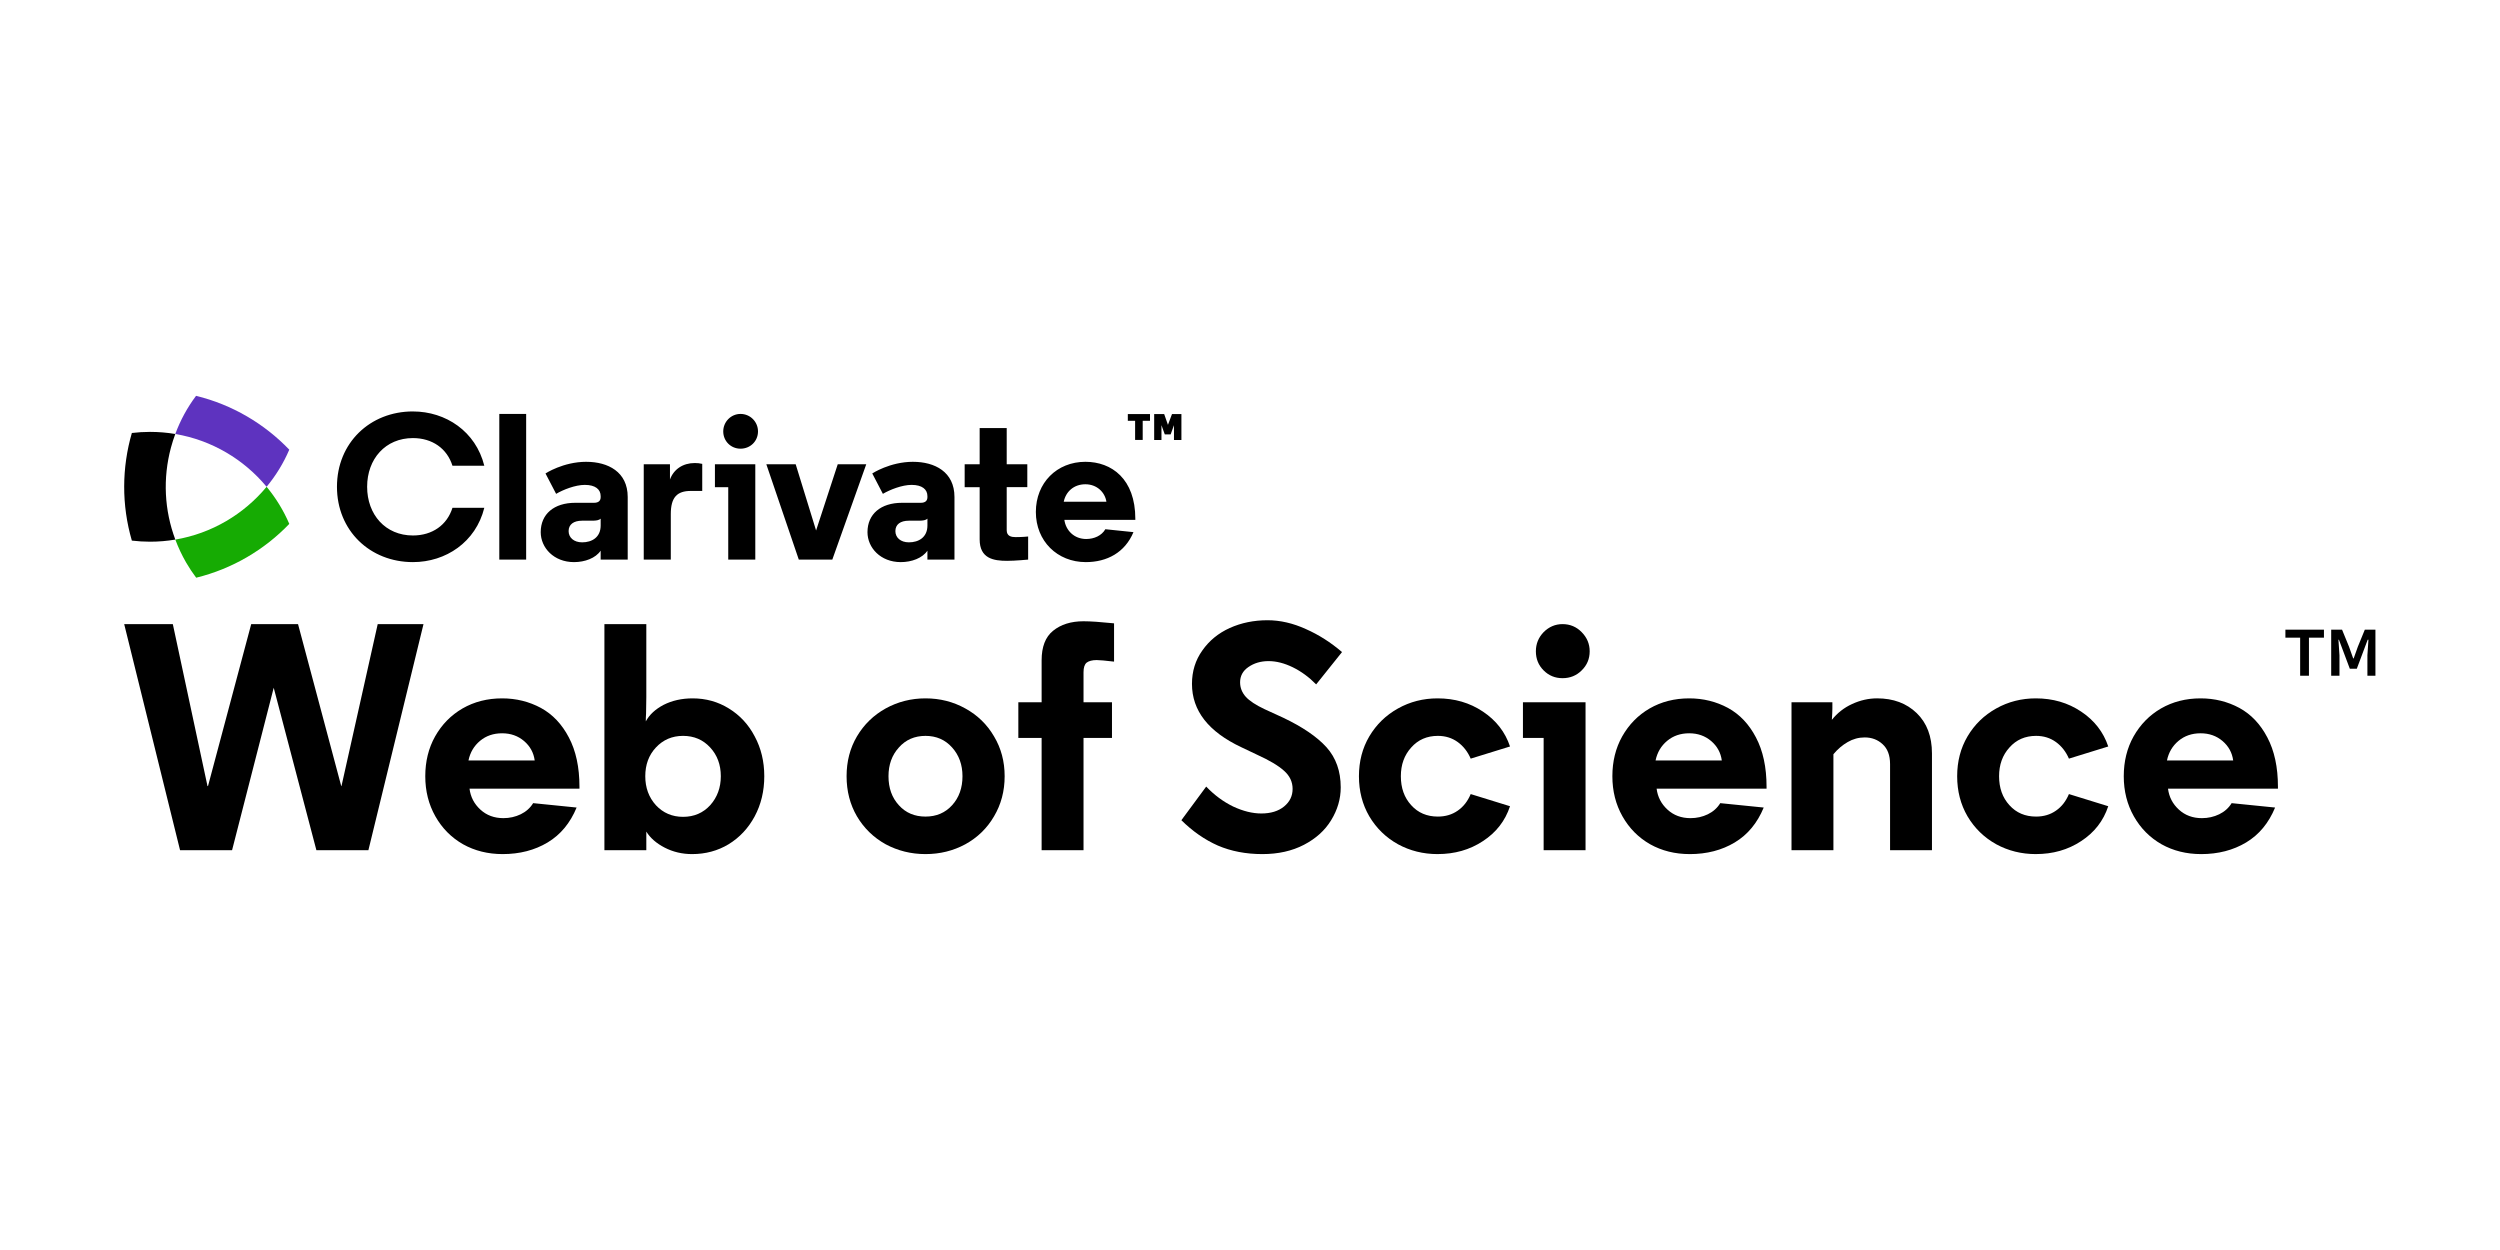
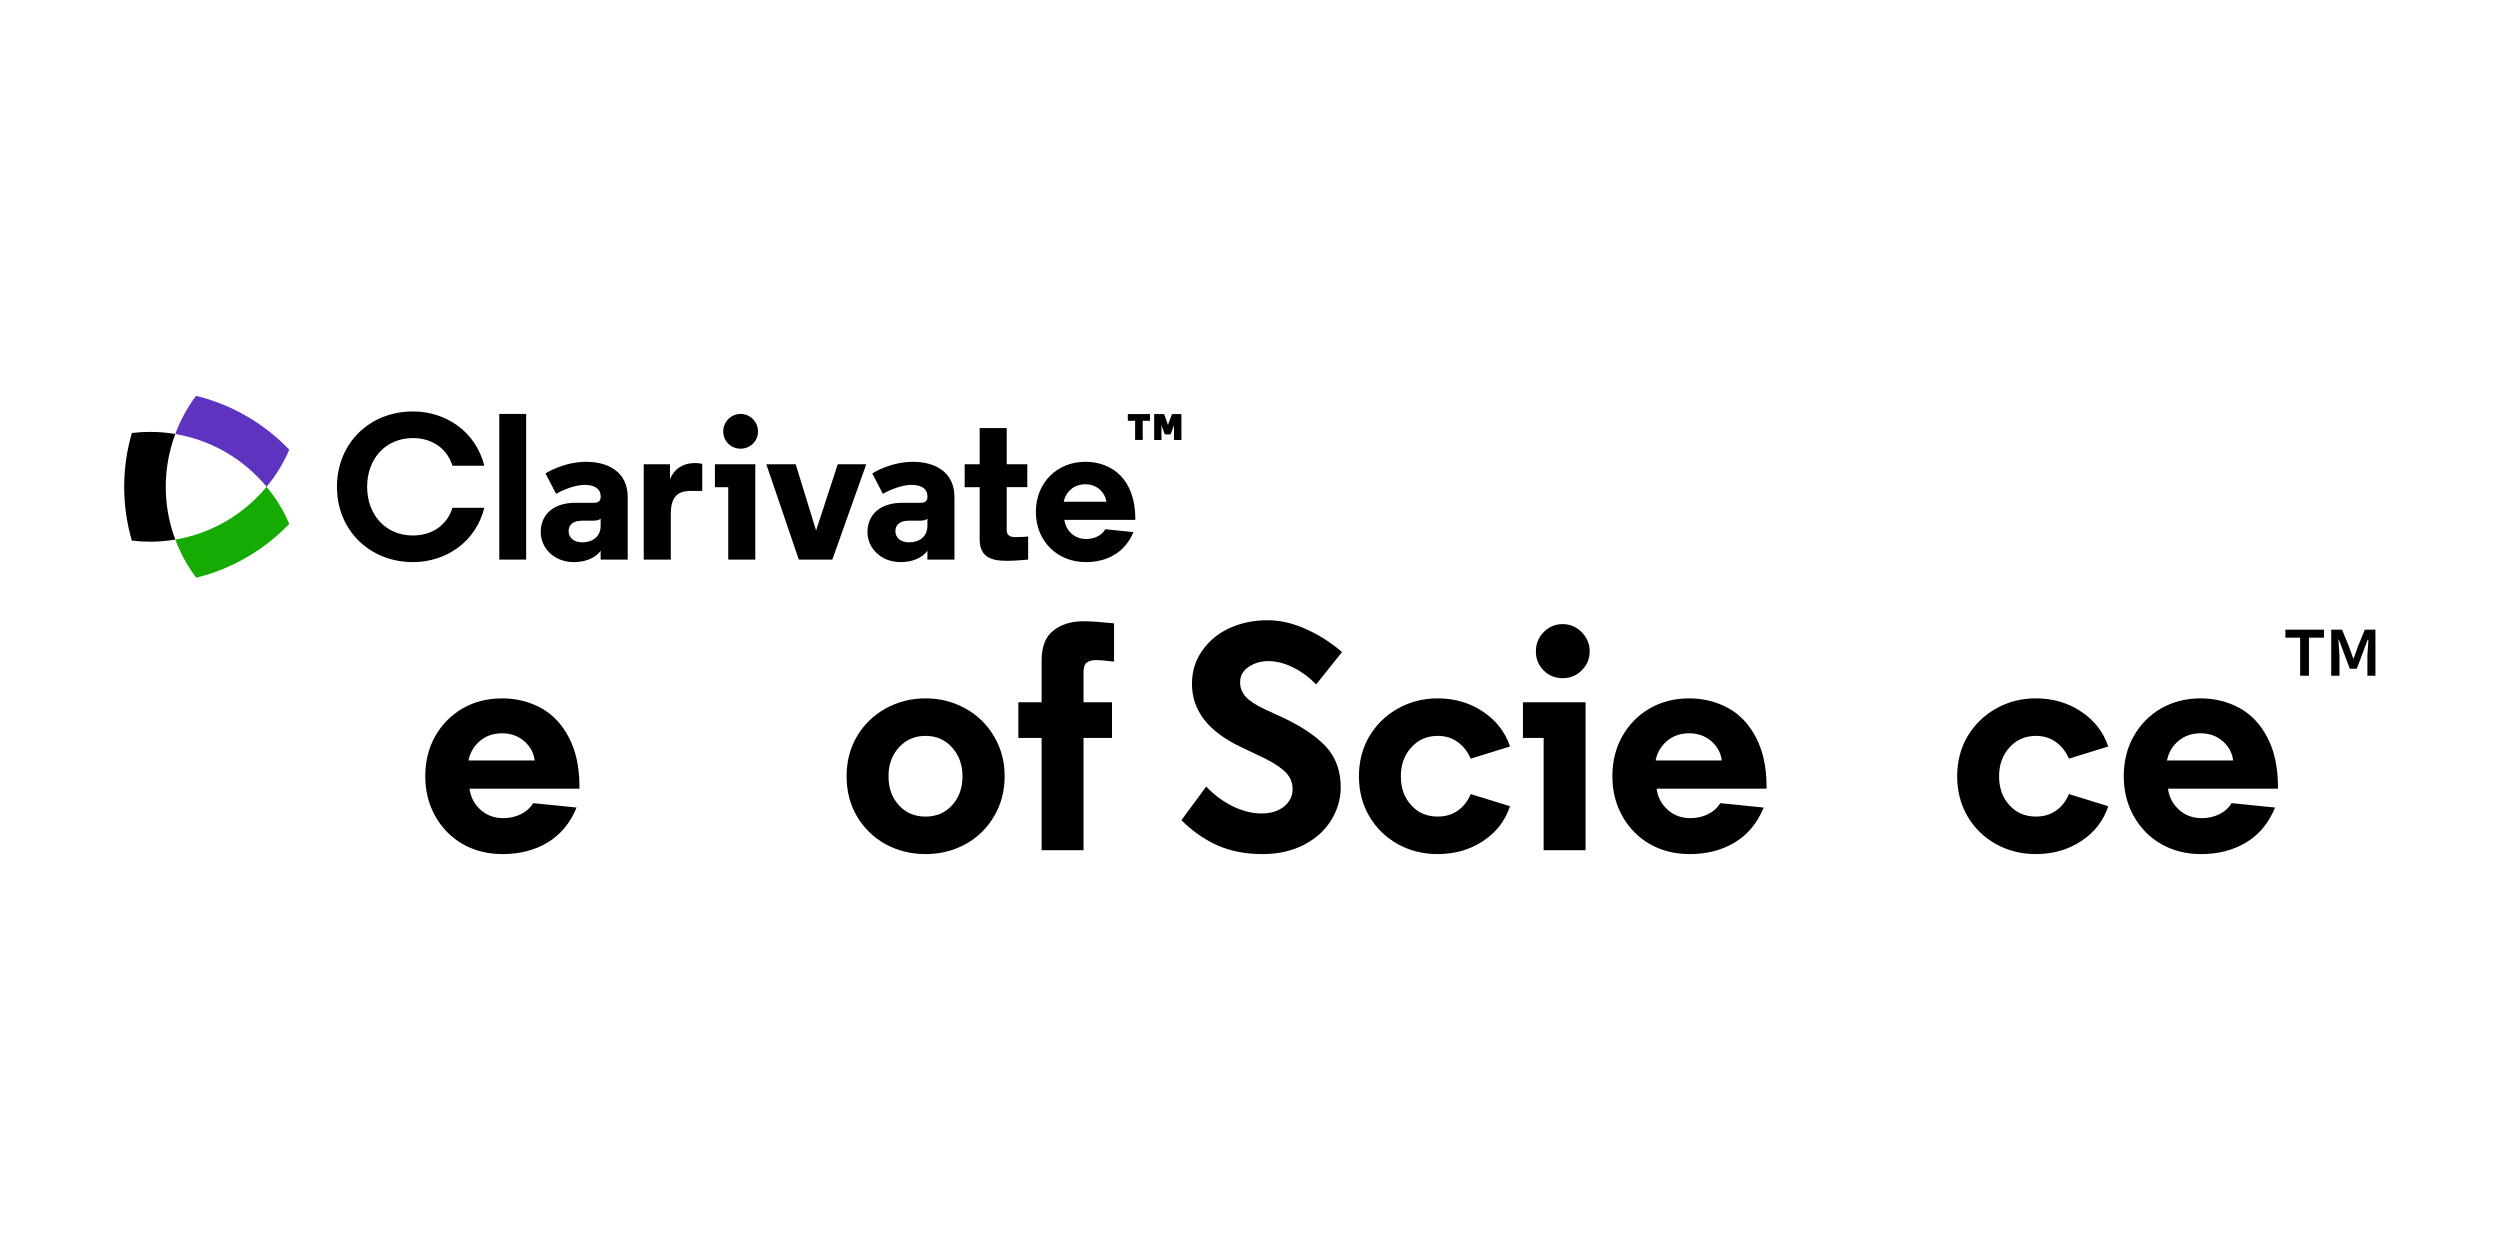
<svg xmlns="http://www.w3.org/2000/svg" xmlns:ns1="http://sodipodi.sourceforge.net/DTD/sodipodi-0.dtd" xmlns:ns2="http://www.inkscape.org/namespaces/inkscape" width="600pt" height="300pt" viewBox="0 0 600 300" version="1.2" id="svg2965" ns1:docname="wos.svg" ns2:version="1.3 (0e150ed6c4, 2023-07-21)" ns2:export-filename="wos.png" ns2:export-xdpi="96" ns2:export-ydpi="96">
  <ns1:namedview id="namedview2967" pagecolor="#ffffff" bordercolor="#ffffff" borderopacity="1" ns2:pageshadow="0" ns2:pageopacity="0" ns2:pagecheckerboard="1" ns2:document-units="pt" showgrid="false" ns2:zoom="1.661557" ns2:cx="244.34913" ns2:cy="201.91904" ns2:window-width="1920" ns2:window-height="1017" ns2:window-x="-8" ns2:window-y="-8" ns2:window-maximized="1" ns2:current-layer="svg2965" ns2:showpageshadow="2" ns2:deskcolor="#d1d1d1" />
  <defs id="defs906">
    <filter id="alpha" filterUnits="objectBoundingBox" x="0" y="0" width="1" height="1">
      <feColorMatrix type="matrix" in="SourceGraphic" values="0 0 0 0 1 0 0 0 0 1 0 0 0 0 1 0 0 0 1 0" id="feColorMatrix668" />
    </filter>
  </defs>
  <g id="g1" transform="matrix(1.801,0,0,1.801,29.806,95)">
    <g id="g4432" transform="matrix(0.75,0,0,0.75,-11.25,18.654)">
-       <path style="fill:#000000;fill-opacity:1;stroke:none;stroke-width:2.942" d="m 15,15.689 h 8.641 l 6.159,28.773 h 0.092 l 7.676,-28.773 h 8.319 L 53.563,44.463 h 0.046 l 6.435,-28.773 h 8.136 L 58.39,55.862 H 49.151 L 41.567,26.996 34.167,55.862 h -9.239 z m 0,0" id="path4278" />
      <path style="fill:#000000;fill-opacity:1;stroke:none;stroke-width:2.942" d="m 82.24,56.551 c -2.608,0 -4.953,-0.586 -7.032,-1.747 -2.091,-1.195 -3.723,-2.85 -4.918,-4.964 -1.195,-2.114 -1.793,-4.481 -1.793,-7.124 0,-2.631 0.575,-4.987 1.747,-7.078 1.195,-2.114 2.815,-3.769 4.872,-4.964 2.08,-1.195 4.424,-1.793 7.032,-1.793 2.505,0 4.803,0.575 6.895,1.701 2.08,1.138 3.735,2.884 4.964,5.24 1.253,2.367 1.885,5.286 1.885,8.779 v 0.322 H 76.357 c 0.184,1.471 0.827,2.712 1.93,3.723 1.103,1.011 2.459,1.517 4.091,1.517 1.103,0 2.126,-0.23 3.08,-0.689 0.942,-0.46 1.678,-1.115 2.206,-1.976 l 7.722,0.781 C 94.248,51.035 92.536,53.104 90.238,54.483 87.94,55.862 85.274,56.551 82.24,56.551 Z m 5.699,-16.639 c -0.184,-1.379 -0.816,-2.528 -1.885,-3.447 -1.08,-0.919 -2.379,-1.379 -3.907,-1.379 -1.54,0 -2.838,0.448 -3.907,1.333 -1.08,0.896 -1.77,2.057 -2.068,3.493 z m 0,0" id="path4298" />
-       <path style="fill:#000000;fill-opacity:1;stroke:none;stroke-width:2.942" d="m 115.906,56.551 c -1.781,0 -3.401,-0.391 -4.872,-1.149 -1.471,-0.758 -2.562,-1.712 -3.263,-2.85 v 3.309 h -7.446 V 15.689 h 7.446 v 12.962 l -0.046,2.988 c -0.035,0.402 -0.046,0.85 -0.046,1.333 0.643,-1.195 1.701,-2.172 3.171,-2.942 1.494,-0.758 3.217,-1.149 5.148,-1.149 2.356,0 4.504,0.598 6.435,1.793 1.953,1.195 3.493,2.85 4.596,4.964 1.126,2.091 1.701,4.447 1.701,7.078 0,2.643 -0.575,5.01 -1.701,7.124 -1.138,2.114 -2.689,3.769 -4.642,4.964 -1.93,1.161 -4.091,1.747 -6.481,1.747 z m -1.609,-6.619 c 1.953,0 3.562,-0.689 4.826,-2.068 1.252,-1.402 1.885,-3.126 1.885,-5.148 0,-2.045 -0.632,-3.746 -1.885,-5.102 -1.264,-1.379 -2.873,-2.068 -4.826,-2.068 -1.93,0 -3.539,0.689 -4.826,2.068 -1.264,1.356 -1.885,3.057 -1.885,5.102 0,2.022 0.621,3.746 1.885,5.148 1.287,1.379 2.896,2.068 4.826,2.068 z m 0,0" id="path4294" />
      <path style="fill:#000000;fill-opacity:1;stroke:none;stroke-width:2.942" d="m 157.374,56.551 c -2.551,0 -4.907,-0.586 -7.078,-1.747 -2.149,-1.195 -3.849,-2.85 -5.102,-4.964 -1.23,-2.114 -1.839,-4.481 -1.839,-7.124 0,-2.631 0.609,-4.987 1.839,-7.078 1.252,-2.114 2.953,-3.769 5.102,-4.964 2.172,-1.195 4.527,-1.793 7.078,-1.793 2.574,0 4.93,0.598 7.078,1.793 2.172,1.195 3.872,2.85 5.102,4.964 1.253,2.091 1.885,4.447 1.885,7.078 0,2.643 -0.632,5.01 -1.885,7.124 -1.23,2.114 -2.93,3.769 -5.102,4.964 -2.149,1.161 -4.504,1.747 -7.078,1.747 z m 0,-6.665 c 1.93,0 3.505,-0.666 4.734,-2.022 1.218,-1.344 1.839,-3.057 1.839,-5.148 0,-2.045 -0.621,-3.746 -1.839,-5.102 -1.23,-1.379 -2.804,-2.068 -4.734,-2.068 -1.93,0 -3.516,0.689 -4.734,2.068 -1.23,1.356 -1.839,3.057 -1.839,5.102 0,2.091 0.609,3.803 1.839,5.148 1.218,1.356 2.804,2.022 4.734,2.022 z m 0,0" id="path4258" />
      <path style="fill:#000000;fill-opacity:1;stroke:none;stroke-width:2.942" d="m 178.008,35.913 h -4.137 v -6.343 h 4.137 v -7.446 c 0,-2.39 0.666,-4.137 2.022,-5.24 1.379,-1.126 3.183,-1.701 5.424,-1.701 1.252,0 3.057,0.126 5.424,0.368 v 6.803 c -1.563,-0.184 -2.597,-0.276 -3.08,-0.276 -0.804,0 -1.402,0.161 -1.793,0.46 -0.368,0.31 -0.552,0.873 -0.552,1.701 v 5.332 h 5.056 v 6.343 h -5.056 v 19.948 h -7.446 z m 0,0" id="path4266" />
      <path style="fill:#000000;fill-opacity:1;stroke:none;stroke-width:2.942" d="m 217.226,56.551 c -2.919,0 -5.55,-0.506 -7.906,-1.517 -2.333,-1.034 -4.493,-2.539 -6.481,-4.504 l 4.412,-5.975 c 1.436,1.505 3.034,2.689 4.78,3.539 1.77,0.827 3.447,1.241 5.01,1.241 1.678,0 3.034,-0.414 4.045,-1.241 1.011,-0.827 1.517,-1.862 1.517,-3.126 0,-1.253 -0.506,-2.321 -1.517,-3.217 -1.011,-0.919 -2.608,-1.862 -4.78,-2.85 l -2.804,-1.333 c -5.86,-2.758 -8.779,-6.504 -8.779,-11.261 0,-2.229 0.609,-4.206 1.839,-5.929 1.218,-1.747 2.85,-3.08 4.872,-3.999 C 213.48,15.46 215.72,15 218.145,15 c 2.264,0 4.527,0.529 6.803,1.563 2.298,1.011 4.435,2.379 6.435,4.091 l -4.596,5.745 c -1.264,-1.287 -2.643,-2.298 -4.137,-3.034 -1.505,-0.735 -2.942,-1.103 -4.321,-1.103 -1.379,0 -2.574,0.356 -3.585,1.057 -0.988,0.678 -1.471,1.586 -1.471,2.712 0,0.954 0.333,1.816 1.011,2.574 0.666,0.735 1.793,1.471 3.355,2.206 l 3.309,1.517 c 3.424,1.632 5.987,3.378 7.676,5.24 1.678,1.873 2.528,4.252 2.528,7.124 0,2.057 -0.575,3.999 -1.701,5.837 -1.103,1.816 -2.712,3.263 -4.826,4.367 -2.114,1.103 -4.585,1.655 -7.4,1.655 z m 0,0" id="path4250" />
      <path style="fill:#000000;fill-opacity:1;stroke:none;stroke-width:2.942" d="m 248.363,56.551 c -2.551,0 -4.895,-0.586 -7.032,-1.747 -2.149,-1.195 -3.849,-2.85 -5.102,-4.964 -1.23,-2.114 -1.839,-4.481 -1.839,-7.124 0,-2.631 0.609,-4.987 1.839,-7.078 1.253,-2.114 2.953,-3.769 5.102,-4.964 2.137,-1.195 4.481,-1.793 7.032,-1.793 3.034,0 5.711,0.781 8.044,2.344 2.356,1.563 3.964,3.631 4.826,6.205 l -6.986,2.16 c -0.529,-1.218 -1.287,-2.206 -2.298,-2.942 -1.011,-0.735 -2.195,-1.103 -3.539,-1.103 -1.93,0 -3.516,0.689 -4.734,2.068 -1.23,1.356 -1.839,3.057 -1.839,5.102 0,2.091 0.609,3.803 1.839,5.148 1.218,1.356 2.804,2.022 4.734,2.022 1.344,0 2.528,-0.345 3.539,-1.057 1.011,-0.701 1.77,-1.678 2.298,-2.942 l 6.986,2.16 c -0.862,2.608 -2.471,4.677 -4.826,6.205 -2.333,1.54 -5.01,2.298 -8.044,2.298 z m 0,0" id="path4274" />
      <path style="fill:#000000;fill-opacity:1;stroke:none;stroke-width:2.942" d="m 267.206,35.913 h -3.677 v -6.343 h 11.123 v 26.291 h -7.446 z m 3.355,-10.618 c -1.321,0 -2.436,-0.46 -3.355,-1.379 -0.919,-0.919 -1.379,-2.045 -1.379,-3.401 0,-1.31 0.46,-2.448 1.379,-3.401 0.942,-0.942 2.068,-1.425 3.355,-1.425 1.344,0 2.482,0.483 3.401,1.425 0.942,0.954 1.425,2.091 1.425,3.401 0,1.356 -0.483,2.482 -1.425,3.401 -0.919,0.919 -2.057,1.379 -3.401,1.379 z m 0,0" id="path4270" />
-       <path style="fill:#000000;fill-opacity:1;stroke:none;stroke-width:2.942" d="m 293.162,56.551 c -2.608,0 -4.953,-0.586 -7.032,-1.747 -2.091,-1.195 -3.723,-2.85 -4.918,-4.964 -1.195,-2.114 -1.793,-4.481 -1.793,-7.124 0,-2.631 0.575,-4.987 1.747,-7.078 1.195,-2.114 2.815,-3.769 4.872,-4.964 2.08,-1.195 4.424,-1.793 7.032,-1.793 2.505,0 4.803,0.575 6.895,1.701 2.08,1.138 3.735,2.884 4.964,5.24 1.253,2.367 1.885,5.286 1.885,8.779 v 0.322 h -19.534 c 0.184,1.471 0.827,2.712 1.93,3.723 1.103,1.011 2.459,1.517 4.091,1.517 1.103,0 2.126,-0.23 3.08,-0.689 0.942,-0.46 1.678,-1.115 2.206,-1.976 l 7.722,0.781 c -1.138,2.758 -2.85,4.826 -5.148,6.205 -2.298,1.379 -4.964,2.068 -7.998,2.068 z m 5.699,-16.639 c -0.184,-1.379 -0.816,-2.528 -1.885,-3.447 -1.08,-0.919 -2.379,-1.379 -3.907,-1.379 -1.54,0 -2.838,0.448 -3.907,1.333 -1.08,0.896 -1.77,2.057 -2.068,3.493 z m 0,0" id="path4290" />
-       <path style="fill:#000000;fill-opacity:1;stroke:none;stroke-width:2.942" d="m 311.247,29.57 h 7.262 v 1.057 c 0,0.586 -0.034,1.275 -0.092,2.068 0.977,-1.218 2.172,-2.16 3.585,-2.804 1.436,-0.666 2.919,-1.011 4.458,-1.011 2.873,0 5.217,0.873 7.032,2.62 1.804,1.747 2.712,4.137 2.712,7.17 V 55.862 H 328.759 V 40.556 c 0,-1.563 -0.448,-2.735 -1.333,-3.539 -0.862,-0.793 -1.919,-1.195 -3.171,-1.195 -1.08,0 -2.091,0.276 -3.034,0.827 -0.919,0.529 -1.77,1.241 -2.528,2.16 v 17.052 h -7.446 z m 0,0" id="path4282" />
+       <path style="fill:#000000;fill-opacity:1;stroke:none;stroke-width:2.942" d="m 293.162,56.551 c -2.608,0 -4.953,-0.586 -7.032,-1.747 -2.091,-1.195 -3.723,-2.85 -4.918,-4.964 -1.195,-2.114 -1.793,-4.481 -1.793,-7.124 0,-2.631 0.575,-4.987 1.747,-7.078 1.195,-2.114 2.815,-3.769 4.872,-4.964 2.08,-1.195 4.424,-1.793 7.032,-1.793 2.505,0 4.803,0.575 6.895,1.701 2.08,1.138 3.735,2.884 4.964,5.24 1.253,2.367 1.885,5.286 1.885,8.779 v 0.322 h -19.534 c 0.184,1.471 0.827,2.712 1.93,3.723 1.103,1.011 2.459,1.517 4.091,1.517 1.103,0 2.126,-0.23 3.08,-0.689 0.942,-0.46 1.678,-1.115 2.206,-1.976 l 7.722,0.781 c -1.138,2.758 -2.85,4.826 -5.148,6.205 -2.298,1.379 -4.964,2.068 -7.998,2.068 m 5.699,-16.639 c -0.184,-1.379 -0.816,-2.528 -1.885,-3.447 -1.08,-0.919 -2.379,-1.379 -3.907,-1.379 -1.54,0 -2.838,0.448 -3.907,1.333 -1.08,0.896 -1.77,2.057 -2.068,3.493 z m 0,0" id="path4290" />
      <path style="fill:#000000;fill-opacity:1;stroke:none;stroke-width:2.942" d="m 354.655,56.551 c -2.551,0 -4.895,-0.586 -7.032,-1.747 -2.149,-1.195 -3.849,-2.85 -5.102,-4.964 -1.23,-2.114 -1.839,-4.481 -1.839,-7.124 0,-2.631 0.609,-4.987 1.839,-7.078 1.252,-2.114 2.953,-3.769 5.102,-4.964 2.137,-1.195 4.481,-1.793 7.032,-1.793 3.034,0 5.711,0.781 8.044,2.344 2.356,1.563 3.964,3.631 4.826,6.205 l -6.986,2.16 c -0.529,-1.218 -1.287,-2.206 -2.298,-2.942 -1.011,-0.735 -2.195,-1.103 -3.539,-1.103 -1.93,0 -3.516,0.689 -4.734,2.068 -1.23,1.356 -1.839,3.057 -1.839,5.102 0,2.091 0.609,3.803 1.839,5.148 1.218,1.356 2.804,2.022 4.734,2.022 1.344,0 2.528,-0.345 3.539,-1.057 1.011,-0.701 1.77,-1.678 2.298,-2.942 l 6.986,2.16 c -0.862,2.608 -2.471,4.677 -4.826,6.205 -2.333,1.54 -5.01,2.298 -8.044,2.298 z m 0,0" id="path4286" />
      <path style="fill:#000000;fill-opacity:1;stroke:none;stroke-width:2.942" d="m 384.025,56.551 c -2.608,0 -4.953,-0.586 -7.032,-1.747 -2.091,-1.195 -3.723,-2.85 -4.918,-4.964 -1.195,-2.114 -1.793,-4.481 -1.793,-7.124 0,-2.631 0.575,-4.987 1.747,-7.078 1.195,-2.114 2.815,-3.769 4.872,-4.964 2.08,-1.195 4.424,-1.793 7.032,-1.793 2.505,0 4.803,0.575 6.895,1.701 2.08,1.138 3.735,2.884 4.964,5.24 1.253,2.367 1.885,5.286 1.885,8.779 v 0.322 h -19.535 c 0.184,1.471 0.827,2.712 1.93,3.723 1.103,1.011 2.459,1.517 4.091,1.517 1.103,0 2.126,-0.23 3.08,-0.689 0.942,-0.46 1.678,-1.115 2.206,-1.976 l 7.722,0.781 c -1.138,2.758 -2.85,4.826 -5.148,6.205 -2.298,1.379 -4.964,2.068 -7.998,2.068 z m 5.699,-16.639 c -0.184,-1.379 -0.816,-2.528 -1.884,-3.447 -1.08,-0.919 -2.379,-1.379 -3.907,-1.379 -1.54,0 -2.838,0.448 -3.907,1.333 -1.08,0.896 -1.77,2.057 -2.068,3.493 z m 0,0" id="path4254" />
      <path style="fill:#000000;fill-opacity:1;stroke:none;stroke-width:2.942" d="m 401.622,24.859 v -6.757 h -2.62 v -1.425 h 6.849 v 1.425 h -2.666 v 6.757 z m 5.516,0 v -8.182 h 1.93 l 1.241,3.034 0.735,2.068 h 0.092 l 0.735,-2.068 1.241,-3.034 h 1.885 v 8.182 h -1.425 v -3.631 l 0.184,-2.758 h -0.138 l -1.93,5.148 h -1.241 l -1.93,-5.148 h -0.092 l 0.184,2.758 v 3.631 z m 0,0" id="path4262" />
    </g>
    <g id="g2" transform="scale(0.994)">
      <path style="fill:#16ab03" id="path30" d="m 6.854,19.27 c 0.393,1.05 0.871,2.076 1.443,3.067 0.411,0.712 0.865,1.393 1.355,2.046 4.838,-1.188 9.142,-3.735 12.482,-7.215 -0.774,-1.807 -1.802,-3.481 -3.04,-4.974 -3.041,3.667 -7.345,6.251 -12.239,7.077 z" class="st0" />
      <path style="fill:#5e33bf" id="path32" d="m 9.636,0 c -1.163,1.55 -2.103,3.267 -2.786,5.116 4.895,0.826 9.201,3.409 12.242,7.077 1.238,-1.494 2.267,-3.167 3.04,-4.974 C 18.79,3.735 14.481,1.186 9.636,0 Z" class="st1" />
      <path id="path34" d="m 6.854,19.27 c -1.471,-3.927 -1.692,-8.202 -0.585,-12.334 0.166,-0.62 0.361,-1.226 0.581,-1.82 -1.101,-0.186 -2.232,-0.283 -3.386,-0.283 -0.825,0 -1.637,0.051 -2.436,0.147 -1.345,4.636 -1.397,9.641 0,14.428 0.8,0.096 1.614,0.147 2.439,0.147 1.155,0 2.287,-0.098 3.389,-0.284 z" />
      <path id="path38" d="m 38.709,2.092 c -5.748,0 -10.184,4.212 -10.184,10.1 0,5.887 4.436,10.1 10.184,10.1 4.409,0 8.426,-2.678 9.57,-7.281 h -4.269 c -0.725,2.316 -2.706,3.711 -5.301,3.711 -3.683,0 -6.139,-2.791 -6.139,-6.529 0,-3.739 2.456,-6.529 6.139,-6.529 2.595,0 4.575,1.395 5.301,3.711 h 4.269 c -1.144,-4.604 -5.162,-7.281 -9.57,-7.281 z m 11.58,0.334 v 19.531 h 3.6 V 2.426 Z m 32.338,0 c -1.283,0 -2.316,1.06 -2.316,2.344 0,1.311 1.033,2.316 2.316,2.316 1.312,0 2.344,-1.005 2.344,-2.316 0,-1.283 -1.032,-2.344 -2.344,-2.344 z m 32.06,1.896 v 4.855 h -2.01 v 3.068 h 2.01 v 7.004 c 0,2.567 1.868,2.873 3.682,2.873 1.06,0 2.818,-0.166 2.818,-0.166 v -3.098 c 0,0 -0.753,0.084 -1.674,0.084 -0.558,0 -1.199,-0.111 -1.199,-0.92 v -5.777 h 2.762 v -3.068 h -2.762 V 4.322 Z M 61.951,8.844 c -3.097,0 -5.469,1.562 -5.469,1.562 l 1.424,2.734 c 0.949,-0.558 2.566,-1.201 3.85,-1.201 1.395,0 2.121,0.587 2.121,1.508 v 0.139 c 0,0.474 -0.279,0.754 -0.893,0.754 h -2.512 c -2.846,0 -4.631,1.506 -4.631,3.934 0,2.093 1.756,4.018 4.463,4.018 1.451,0 2.903,-0.531 3.572,-1.535 v 1.201 h 3.627 v -8.398 c 0,-3.376 -2.651,-4.715 -5.553,-4.715 z m 43.807,0 c -3.097,0 -5.469,1.562 -5.469,1.562 l 1.424,2.734 c 0.949,-0.558 2.566,-1.201 3.85,-1.201 1.395,0 2.121,0.587 2.121,1.508 v 0.139 c 0,0.474 -0.279,0.754 -0.893,0.754 h -2.512 c -2.846,0 -4.631,1.506 -4.631,3.934 0,2.093 1.756,4.018 4.463,4.018 1.451,0 2.902,-0.531 3.572,-1.535 v 1.201 h 3.627 v -8.398 c 0,-3.376 -2.651,-4.715 -5.553,-4.715 z m 23.104,0 c -3.823,0 -6.641,2.816 -6.641,6.723 0,3.906 2.873,6.725 6.695,6.725 2.846,0 5.247,-1.283 6.391,-4.018 l -3.768,-0.391 c -0.502,0.865 -1.506,1.311 -2.566,1.311 -1.618,0 -2.735,-1.143 -2.93,-2.566 h 9.514 v -0.139 c 0,-5.357 -3.18,-7.645 -6.695,-7.645 z m -52.373,0.166 c -1.59,0 -2.818,0.838 -3.32,2.205 v -2.037 h -3.516 v 12.779 h 3.627 v -6.111 c 0,-2.232 0.838,-3.096 2.68,-3.096 h 1.535 v -3.629 c -0.335,-0.084 -0.671,-0.111 -1.006,-0.111 z m 2.707,0.168 v 3.068 h 1.785 v 9.711 h 3.627 v -12.779 z m 6.893,0 4.352,12.779 h 4.492 l 4.549,-12.779 h -3.822 l -2.902,8.873 -2.734,-8.873 z m 42.773,2.678 c 1.534,0 2.623,1.06 2.818,2.344 h -5.721 c 0.279,-1.367 1.368,-2.344 2.902,-2.344 z m -64.984,4.605 v 0.92 c 0,1.59 -1.171,2.26 -2.482,2.26 -1.116,0 -1.815,-0.641 -1.815,-1.506 0,-0.893 0.67,-1.396 1.815,-1.396 h 1.365 c 0.502,0 0.894,-0.054 1.117,-0.277 z m 43.807,0 v 0.92 c 0,1.59 -1.173,2.26 -2.484,2.26 -1.116,0 -1.812,-0.641 -1.812,-1.506 0,-0.893 0.668,-1.396 1.812,-1.396 h 1.367 c 0.502,0 0.894,-0.054 1.117,-0.277 z" />
      <path id="path58" d="m 134.55,2.443 v 0.902 h 0.977 v 2.572 h 1.018 V 3.346 h 0.979 V 2.443 Z m 3.533,0 v 3.475 h 0.977 V 3.932 l 0.447,1.242 h 0.783 l 0.447,-1.242 v 1.986 h 0.998 V 2.443 h -1.262 l -0.543,1.449 -0.506,-1.449 z" />
    </g>
  </g>
</svg>